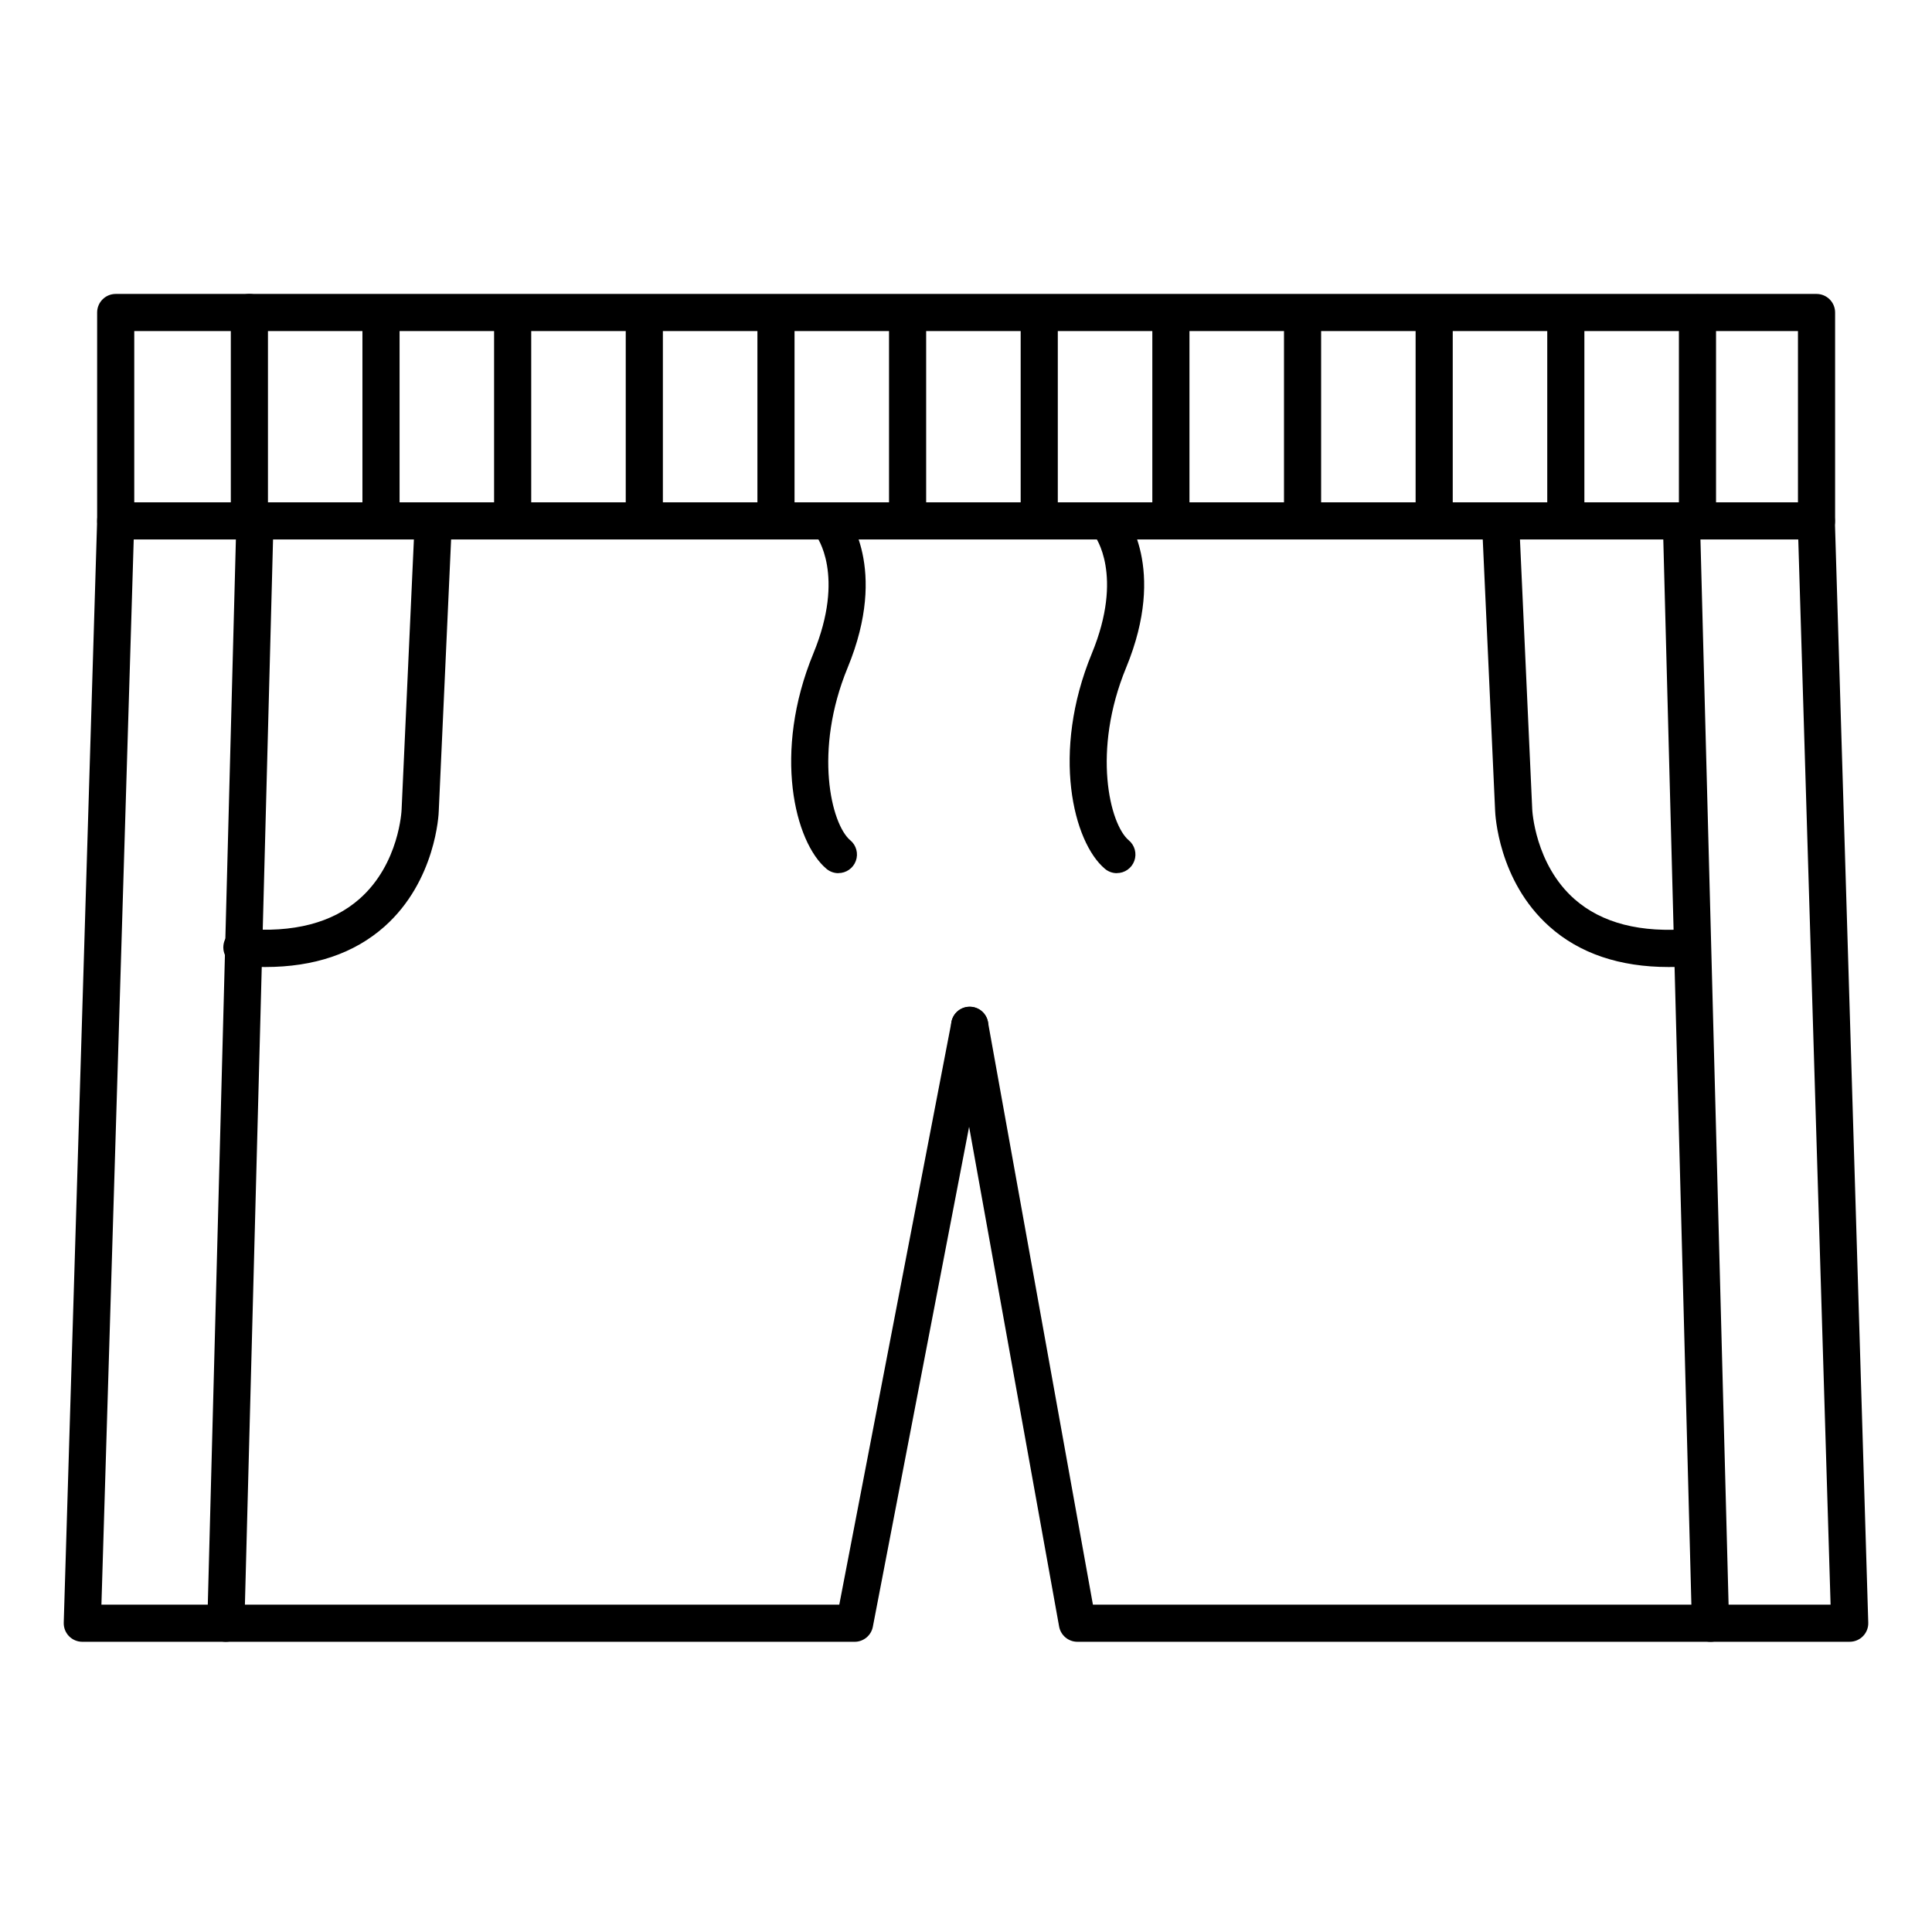
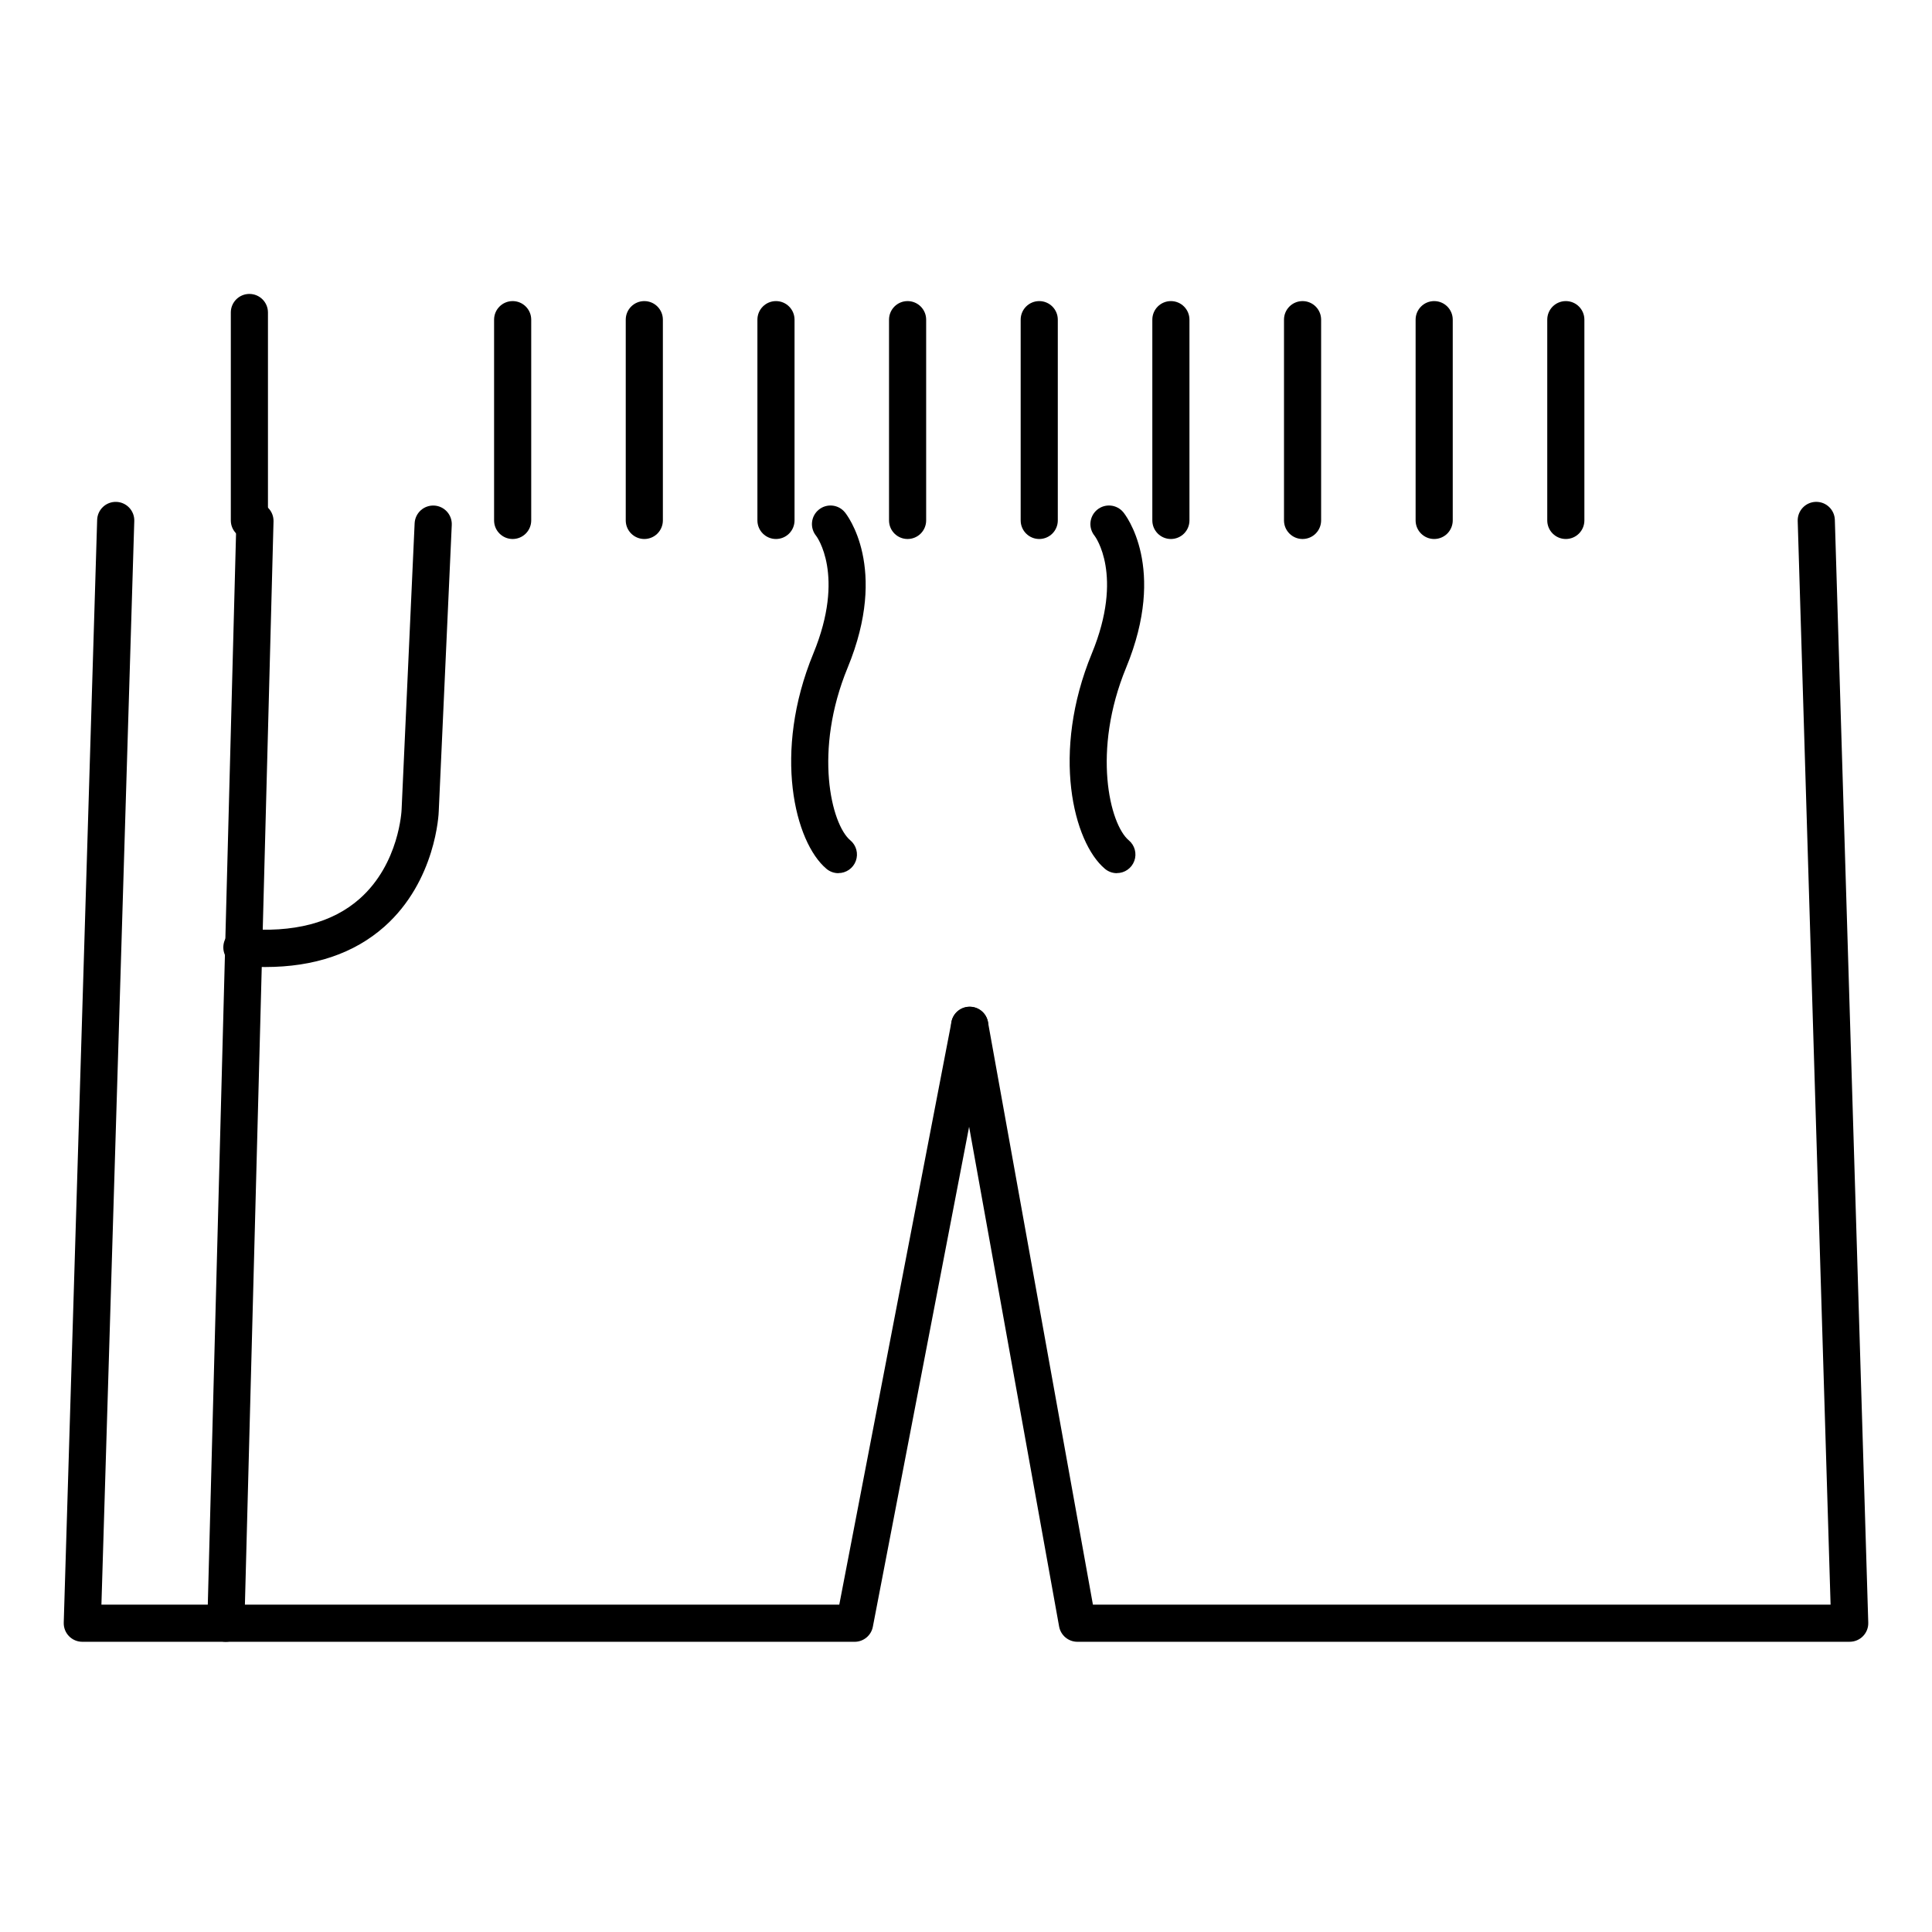
<svg xmlns="http://www.w3.org/2000/svg" fill="#000000" width="800px" height="800px" version="1.1" viewBox="144 144 512 512">
  <g>
    <path d="m439.98 375.4c-1.156 0-2.277-0.41-3.16-1.152-8.402-7.055-14.297-30.809-3.473-57.07 8.57-20.801 0.828-31.066 0.746-31.164-0.828-1.008-1.227-2.305-1.102-3.602 0.129-1.301 0.766-2.496 1.77-3.324 2.098-1.73 5.199-1.43 6.93 0.668 0.48 0.582 11.691 14.641 0.746 41.18-9.082 22.023-4.367 41.496 0.707 45.758h0.004c1.582 1.328 2.168 3.508 1.457 5.453-0.707 1.945-2.559 3.238-4.625 3.234z" />
    <path d="m366.18 375.4c-1.156 0-2.273-0.41-3.16-1.152-8.402-7.055-14.297-30.809-3.473-57.07 8.57-20.801 0.828-31.066 0.746-31.164-0.828-1.008-1.223-2.305-1.098-3.602 0.125-1.301 0.762-2.496 1.77-3.324 2.098-1.73 5.199-1.43 6.926 0.668 0.48 0.582 11.691 14.641 0.746 41.18-9.082 22.023-4.367 41.496 0.707 45.758h0.004c1.586 1.328 2.168 3.508 1.457 5.453-0.707 1.945-2.559 3.238-4.625 3.234z" />
-     <path d="m625.4 286.96h-450.74c-2.715 0-4.918-2.203-4.918-4.922v-55.223c0-2.715 2.203-4.918 4.918-4.918h450.74c1.305 0 2.559 0.52 3.481 1.441 0.922 0.922 1.441 2.172 1.441 3.477v55.223c0 1.305-0.52 2.559-1.441 3.481-0.922 0.922-2.176 1.441-3.481 1.441zm-445.82-9.84h440.9v-45.383h-440.9z" />
    <path d="m370.48 579.09h-204.67c-1.328 0-2.606-0.535-3.531-1.492-0.926-0.953-1.426-2.242-1.387-3.574l8.855-292.25c0.082-2.715 2.352-4.852 5.066-4.769 2.719 0.078 4.856 2.348 4.773 5.066l-8.707 287.18h195.54l29.738-154.44c0.516-2.668 3.098-4.414 5.766-3.898s4.414 3.098 3.894 5.766l-30.504 158.43c-0.445 2.316-2.473 3.984-4.832 3.984z" />
    <path d="m634.19 579.09h-204.67c-2.379 0-4.418-1.703-4.844-4.043l-28.535-158.43c-0.242-1.289 0.039-2.621 0.781-3.699 0.742-1.082 1.887-1.82 3.18-2.055 1.289-0.234 2.621 0.059 3.695 0.809 1.074 0.754 1.805 1.902 2.027 3.195l27.809 154.38h195.49l-8.711-287.18c-0.039-1.305 0.441-2.574 1.336-3.523s2.133-1.508 3.438-1.543h0.148c2.66-0.004 4.84 2.109 4.918 4.769l8.855 292.25c0.043 1.332-0.457 2.621-1.387 3.574-0.926 0.957-2.199 1.492-3.531 1.492z" />
    <path d="m203.86 579.09h-0.137c-2.715-0.074-4.852-2.332-4.781-5.047l7.703-292.12c0.074-2.719 2.336-4.859 5.055-4.785 2.715 0.07 4.859 2.332 4.785 5.051l-7.715 292.11c-0.066 2.66-2.246 4.785-4.91 4.789z" />
-     <path d="m597.29 579.09c-2.672 0.004-4.852-2.125-4.922-4.789l-7.703-292.12c-0.074-2.719 2.066-4.981 4.785-5.055 2.719-0.074 4.981 2.07 5.055 4.789l7.715 292.13c0.031 1.305-0.453 2.57-1.352 3.516-0.898 0.949-2.137 1.5-3.441 1.531z" />
    <path d="m214.27 400.27c-2.125 0-4.316-0.098-6.574-0.297v0.004c-1.305-0.113-2.512-0.738-3.356-1.742-0.844-1-1.254-2.297-1.141-3.602 0.23-2.719 2.625-4.731 5.344-4.496 13.195 1.133 23.547-1.555 30.781-7.969 10.523-9.312 11.105-23.5 11.105-23.66l3.453-75.836c0.062-1.305 0.637-2.531 1.602-3.414 0.965-0.879 2.242-1.34 3.547-1.281 2.715 0.125 4.816 2.43 4.691 5.148l-3.445 75.77c0 0.688-0.746 18.539-14.406 30.672-8.027 7.113-18.633 10.703-31.602 10.703z" />
-     <path d="m586.22 400.27c-12.969 0-23.617-3.59-31.586-10.707-13.656-12.133-14.387-29.984-14.414-30.742l-3.449-75.695c-0.125-2.719 1.977-5.023 4.695-5.148s5.019 1.977 5.144 4.695l3.445 75.77c0 0.195 0.699 14.574 11.199 23.832 7.223 6.367 17.555 9.031 30.699 7.871 2.719-0.234 5.109 1.781 5.344 4.496 0.234 2.719-1.781 5.109-4.496 5.344-2.258 0.191-4.453 0.285-6.582 0.285z" />
    <path d="m210.09 286.84c-2.719 0-4.922-2.203-4.922-4.922v-55.105c0-2.715 2.203-4.918 4.922-4.918s4.922 2.203 4.922 4.918v55.105c0 1.305-0.52 2.555-1.441 3.481-0.926 0.922-2.176 1.441-3.481 1.441z" />
-     <path d="m593.85 286.84c-2.719 0-4.922-2.203-4.922-4.922v-54.984c0-2.719 2.203-4.922 4.922-4.922 2.715 0 4.918 2.203 4.918 4.922v54.984c0 1.305-0.516 2.555-1.441 3.481-0.922 0.922-2.172 1.441-3.477 1.441z" />
    <path d="m558.96 286.84c-2.719 0-4.922-2.203-4.922-4.922v-53.203c0-2.719 2.203-4.922 4.922-4.922 2.715 0 4.918 2.203 4.918 4.922v53.203c0 1.305-0.516 2.555-1.441 3.481-0.922 0.922-2.172 1.441-3.477 1.441z" />
    <path d="m524.07 286.84c-2.715 0-4.918-2.203-4.918-4.922v-53.203c0-2.719 2.203-4.922 4.918-4.922 2.719 0 4.922 2.203 4.922 4.922v53.203c0 1.305-0.52 2.555-1.441 3.481-0.922 0.922-2.176 1.441-3.481 1.441z" />
    <path d="m489.19 286.84c-2.715 0-4.918-2.203-4.918-4.922v-53.203c0-2.719 2.203-4.922 4.918-4.922 2.719 0 4.922 2.203 4.922 4.922v53.203c0 1.305-0.52 2.555-1.441 3.481-0.922 0.922-2.176 1.441-3.481 1.441z" />
    <path d="m454.3 286.84c-2.719 0-4.922-2.203-4.922-4.922v-53.203c0-2.719 2.203-4.922 4.922-4.922 2.715 0 4.918 2.203 4.918 4.922v53.203c0 1.305-0.516 2.555-1.441 3.481-0.922 0.922-2.172 1.441-3.477 1.441z" />
    <path d="m419.41 286.84c-2.719 0-4.922-2.203-4.922-4.922v-53.203c0-2.719 2.203-4.922 4.922-4.922 2.715 0 4.918 2.203 4.918 4.922v53.203c0 1.305-0.516 2.555-1.441 3.481-0.922 0.922-2.172 1.441-3.477 1.441z" />
    <path d="m384.52 286.84c-2.715 0-4.918-2.203-4.918-4.922v-53.203c0-2.719 2.203-4.922 4.918-4.922 2.719 0 4.922 2.203 4.922 4.922v53.203c0 1.305-0.52 2.555-1.441 3.481-0.922 0.922-2.176 1.441-3.481 1.441z" />
    <path d="m349.64 286.84c-2.715 0-4.918-2.203-4.918-4.922v-53.203c0-2.719 2.203-4.922 4.918-4.922 2.719 0 4.922 2.203 4.922 4.922v53.203c0 1.305-0.52 2.555-1.441 3.481-0.922 0.922-2.176 1.441-3.481 1.441z" />
    <path d="m314.75 286.84c-2.719 0-4.922-2.203-4.922-4.922v-53.203c0-2.719 2.203-4.922 4.922-4.922 2.715 0 4.918 2.203 4.918 4.922v53.203c0 1.305-0.52 2.555-1.441 3.481-0.922 0.922-2.172 1.441-3.477 1.441z" />
    <path d="m279.86 286.84c-2.719 0-4.922-2.203-4.922-4.922v-53.203c0-2.719 2.203-4.922 4.922-4.922 2.715 0 4.918 2.203 4.918 4.922v53.203c0 1.305-0.52 2.555-1.441 3.481-0.922 0.922-2.172 1.441-3.477 1.441z" />
-     <path d="m244.97 286.84c-2.719 0-4.922-2.203-4.922-4.922v-53.203c0-2.719 2.203-4.922 4.922-4.922s4.922 2.203 4.922 4.922v53.203c0 1.305-0.52 2.555-1.441 3.481-0.926 0.922-2.176 1.441-3.481 1.441z" />
  </g>
</svg>